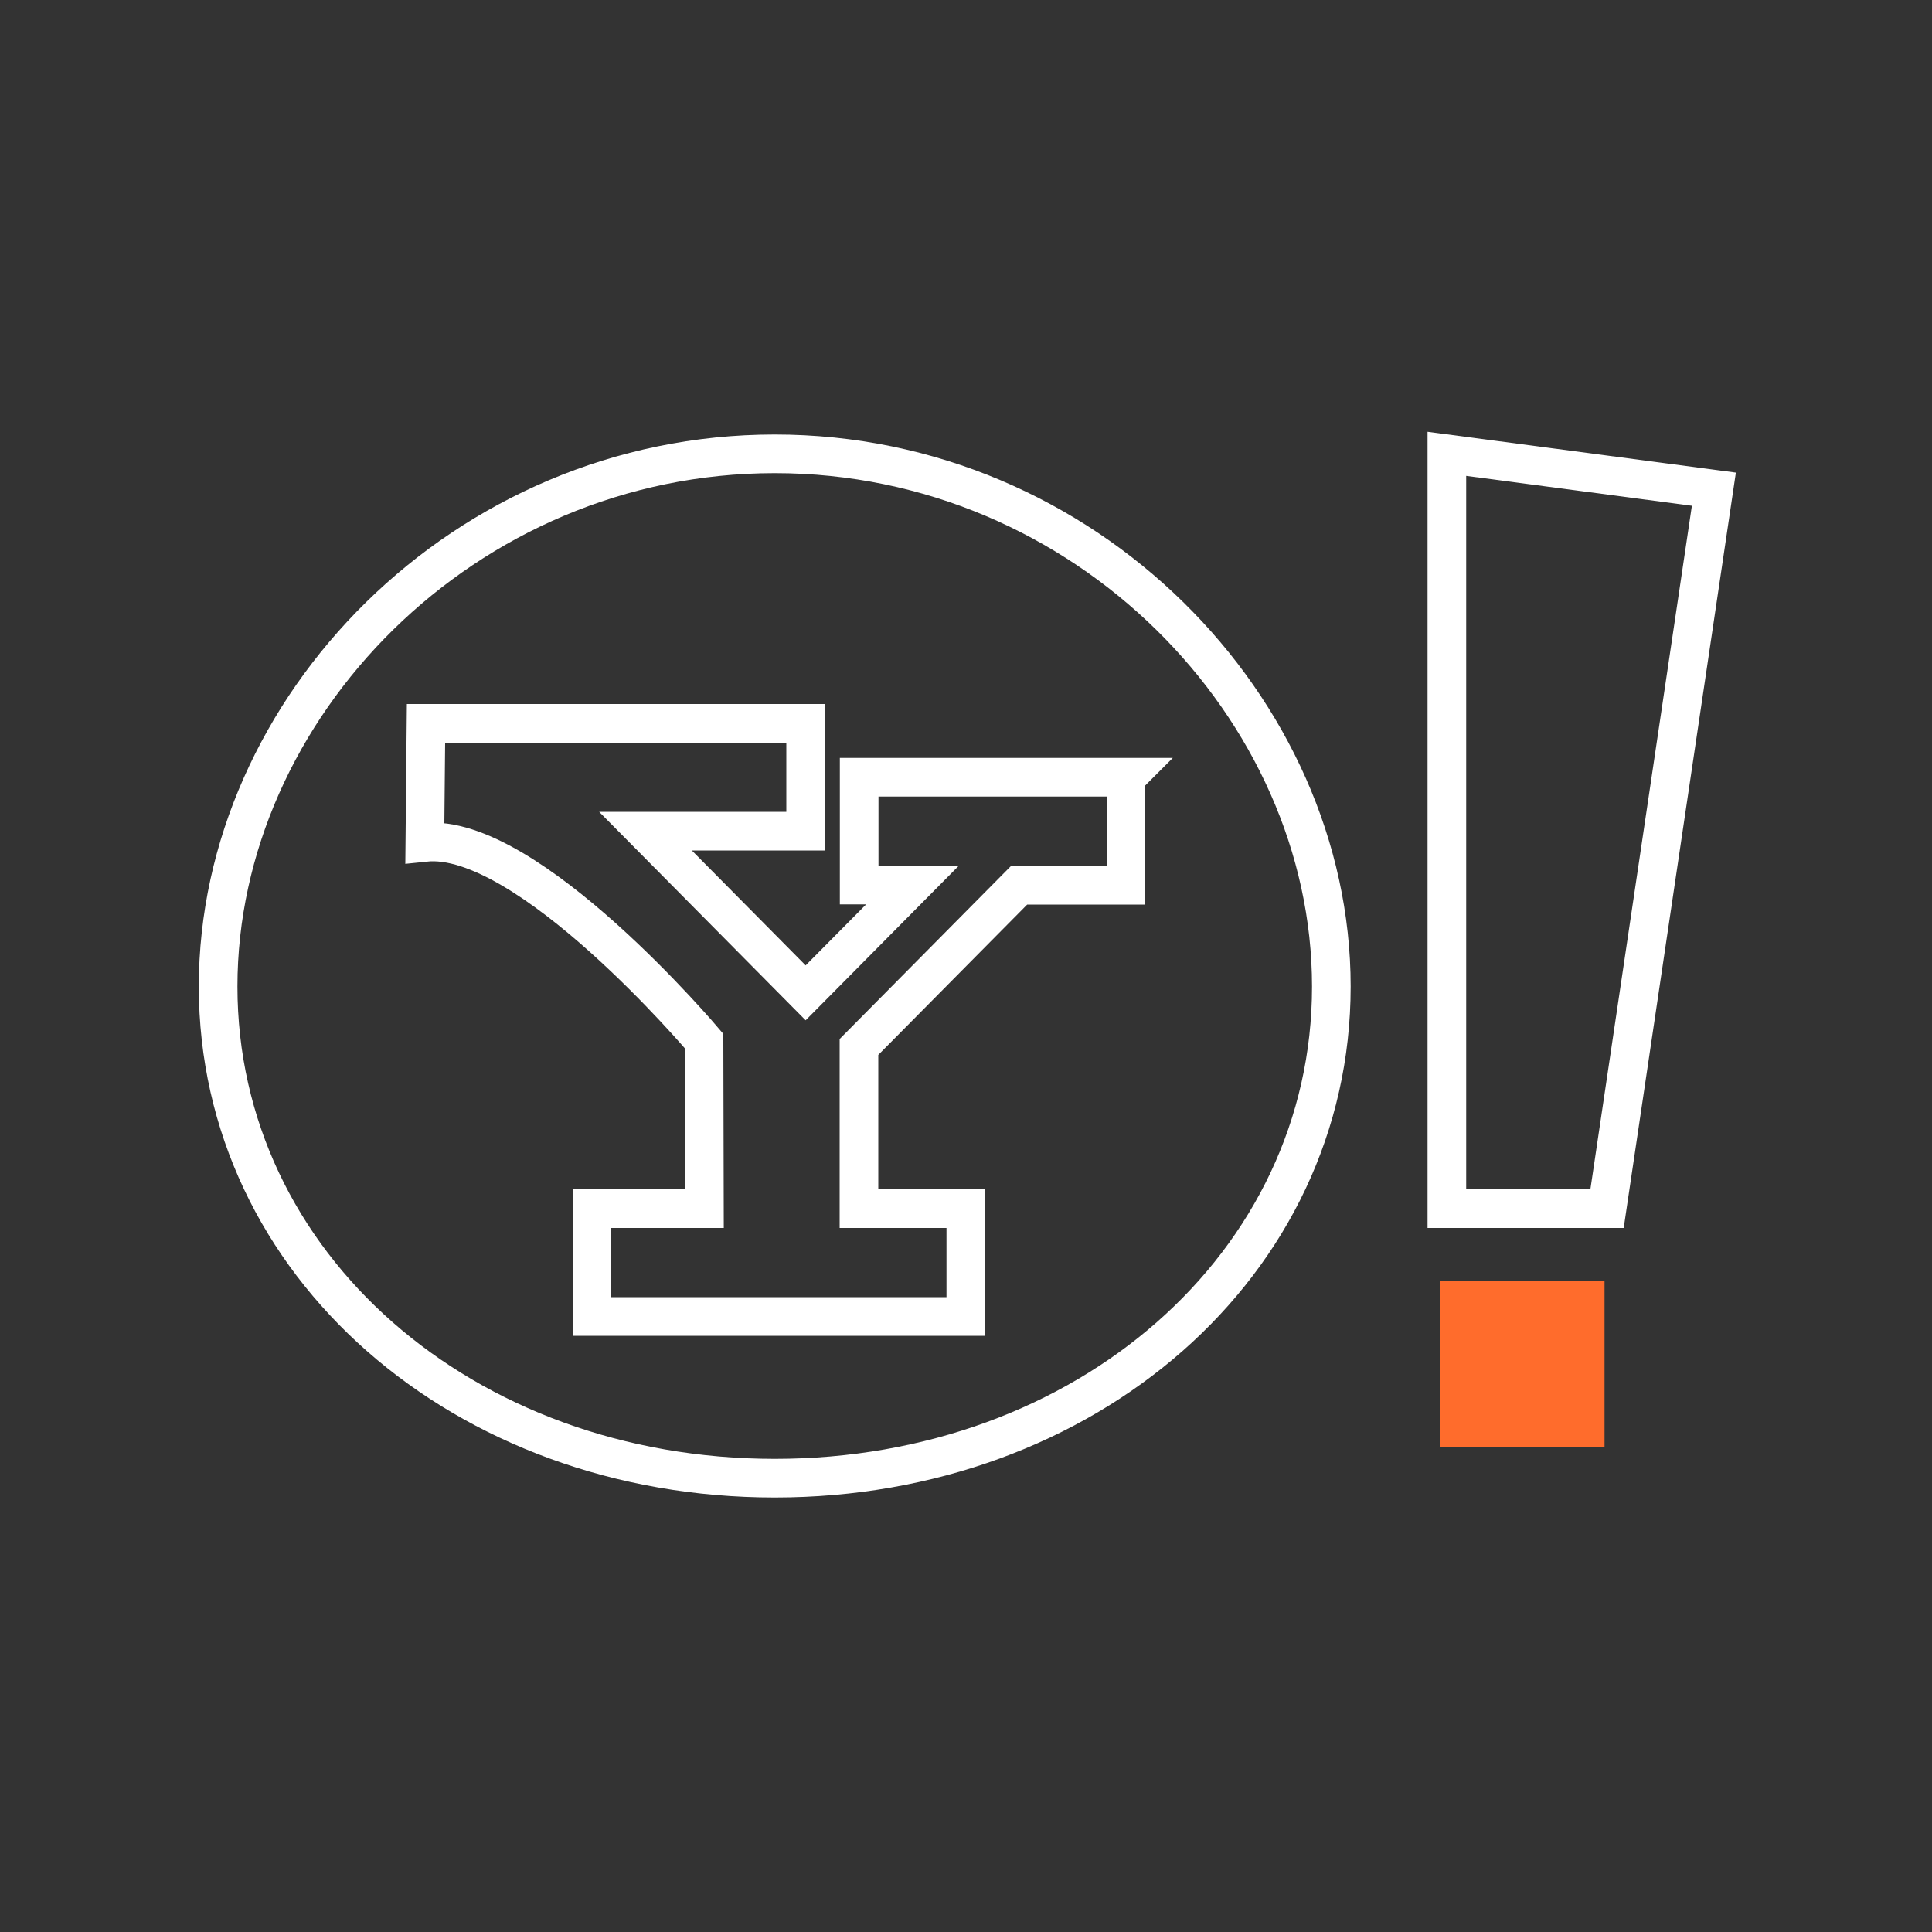
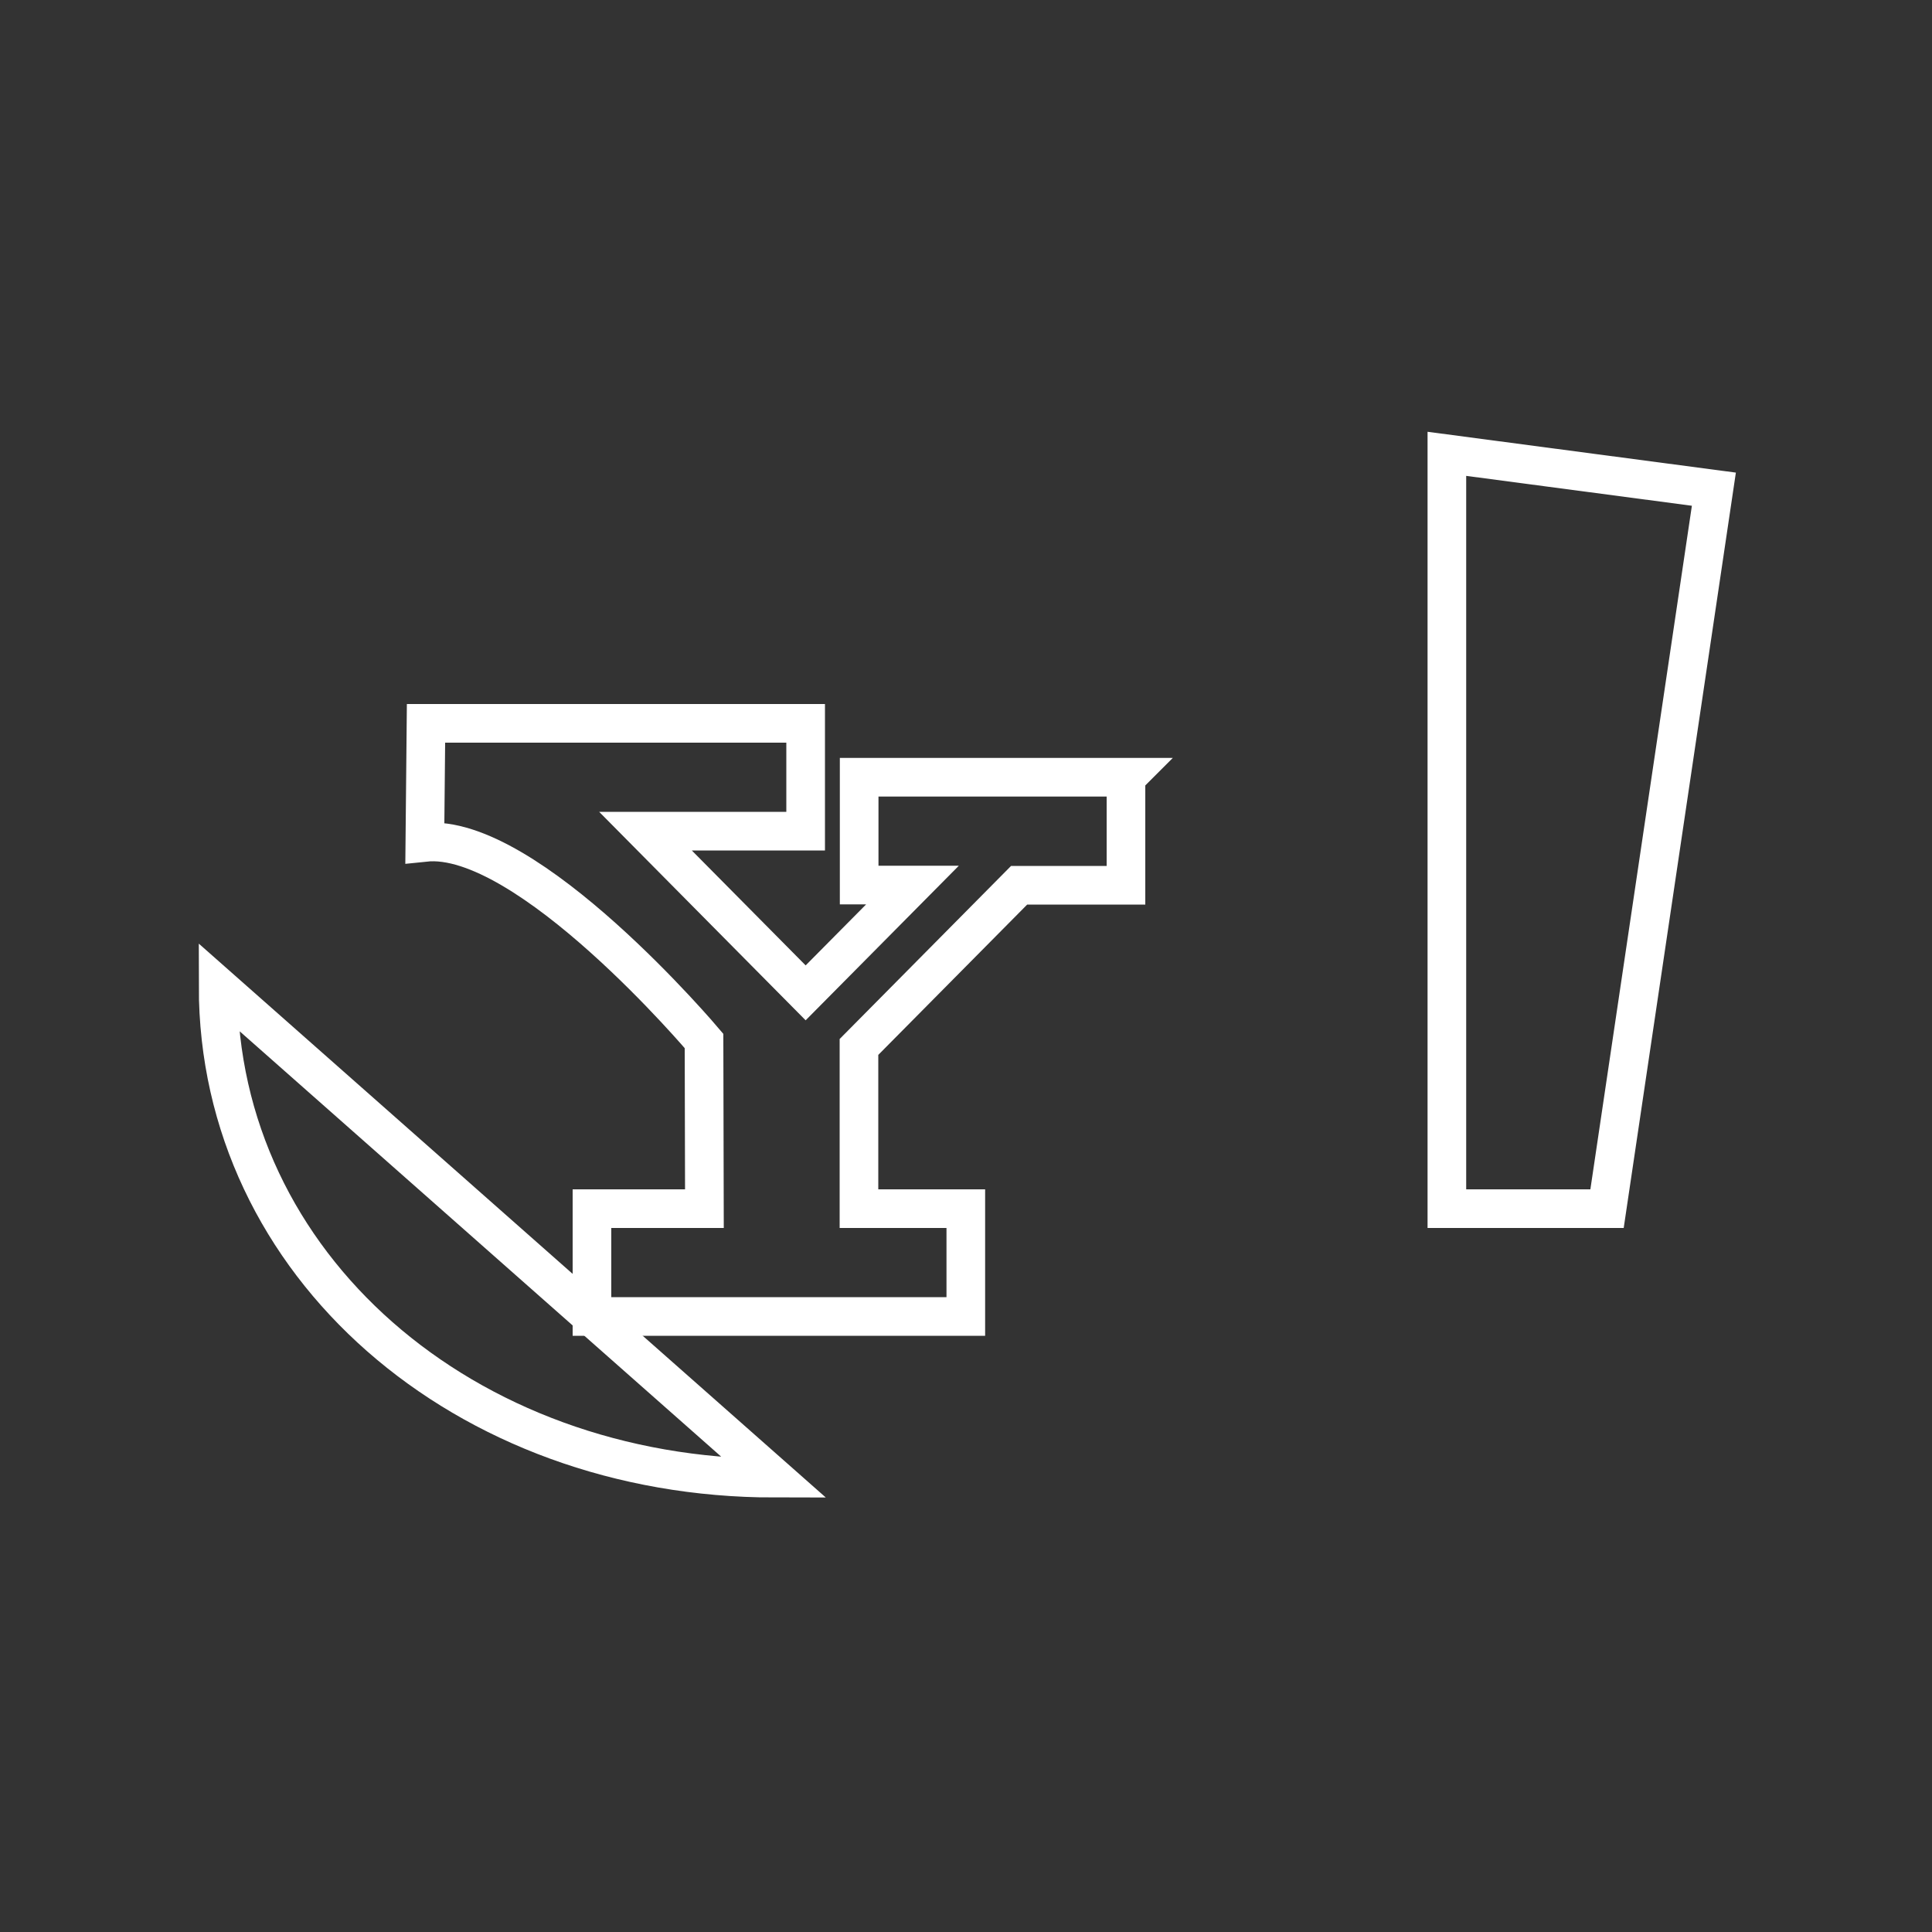
<svg xmlns="http://www.w3.org/2000/svg" id="yahoo-white" viewBox="0 0 100 100">
  <rect x="0" y="0" width="100" height="100" fill="#333333" stroke="none" />
-   <path id="yahoo_1" data-name="yahoo 1" d="m40.1,76.51c-16.09,0-28.81-11.04-28.81-25.45s12.72-27.57,28.81-27.57,28.81,13.17,28.81,27.57-12.72,25.45-28.81,25.45Z" fill="none" fill-rule="evenodd" stroke="#fff" stroke-miterlimit="10" stroke-width="2" />
+   <path id="yahoo_1" data-name="yahoo 1" d="m40.1,76.51c-16.09,0-28.81-11.04-28.81-25.45Z" fill="none" fill-rule="evenodd" stroke="#fff" stroke-miterlimit="10" stroke-width="2" />
  <path id="yahoo_1_copy_2" data-name="yahoo 1 copy 2" d="m58.29,40.23h-13.82v5.58h2.76l-5.53,5.58-8.29-8.37h8.29v-5.58h-19.65l-.06,6.16c5.3-.56,14.45,10.28,14.45,10.28l.02,8.68h-5.82v5.58h19.35v-5.58h-5.53v-8.37l8.29-8.37h5.53v-5.58Z" fill="none" fill-rule="evenodd" stroke="#fff" stroke-miterlimit="10" stroke-width="2" />
  <path id="yahoo_1_copy" data-name="yahoo 1 copy" d="m83.18,62.56h-8.29V23.49l13.82,1.83-5.53,37.24Z" fill="none" fill-rule="evenodd" stroke="#fff" stroke-miterlimit="10" stroke-width="2" />
-   <path id="yahoo_1_copy_3" data-name="yahoo 1 copy 3" d="m83.05,74.89h-8.49v-8.57h8.49v8.57h0Z" fill="#ff6c2c" fill-rule="evenodd" />
</svg>